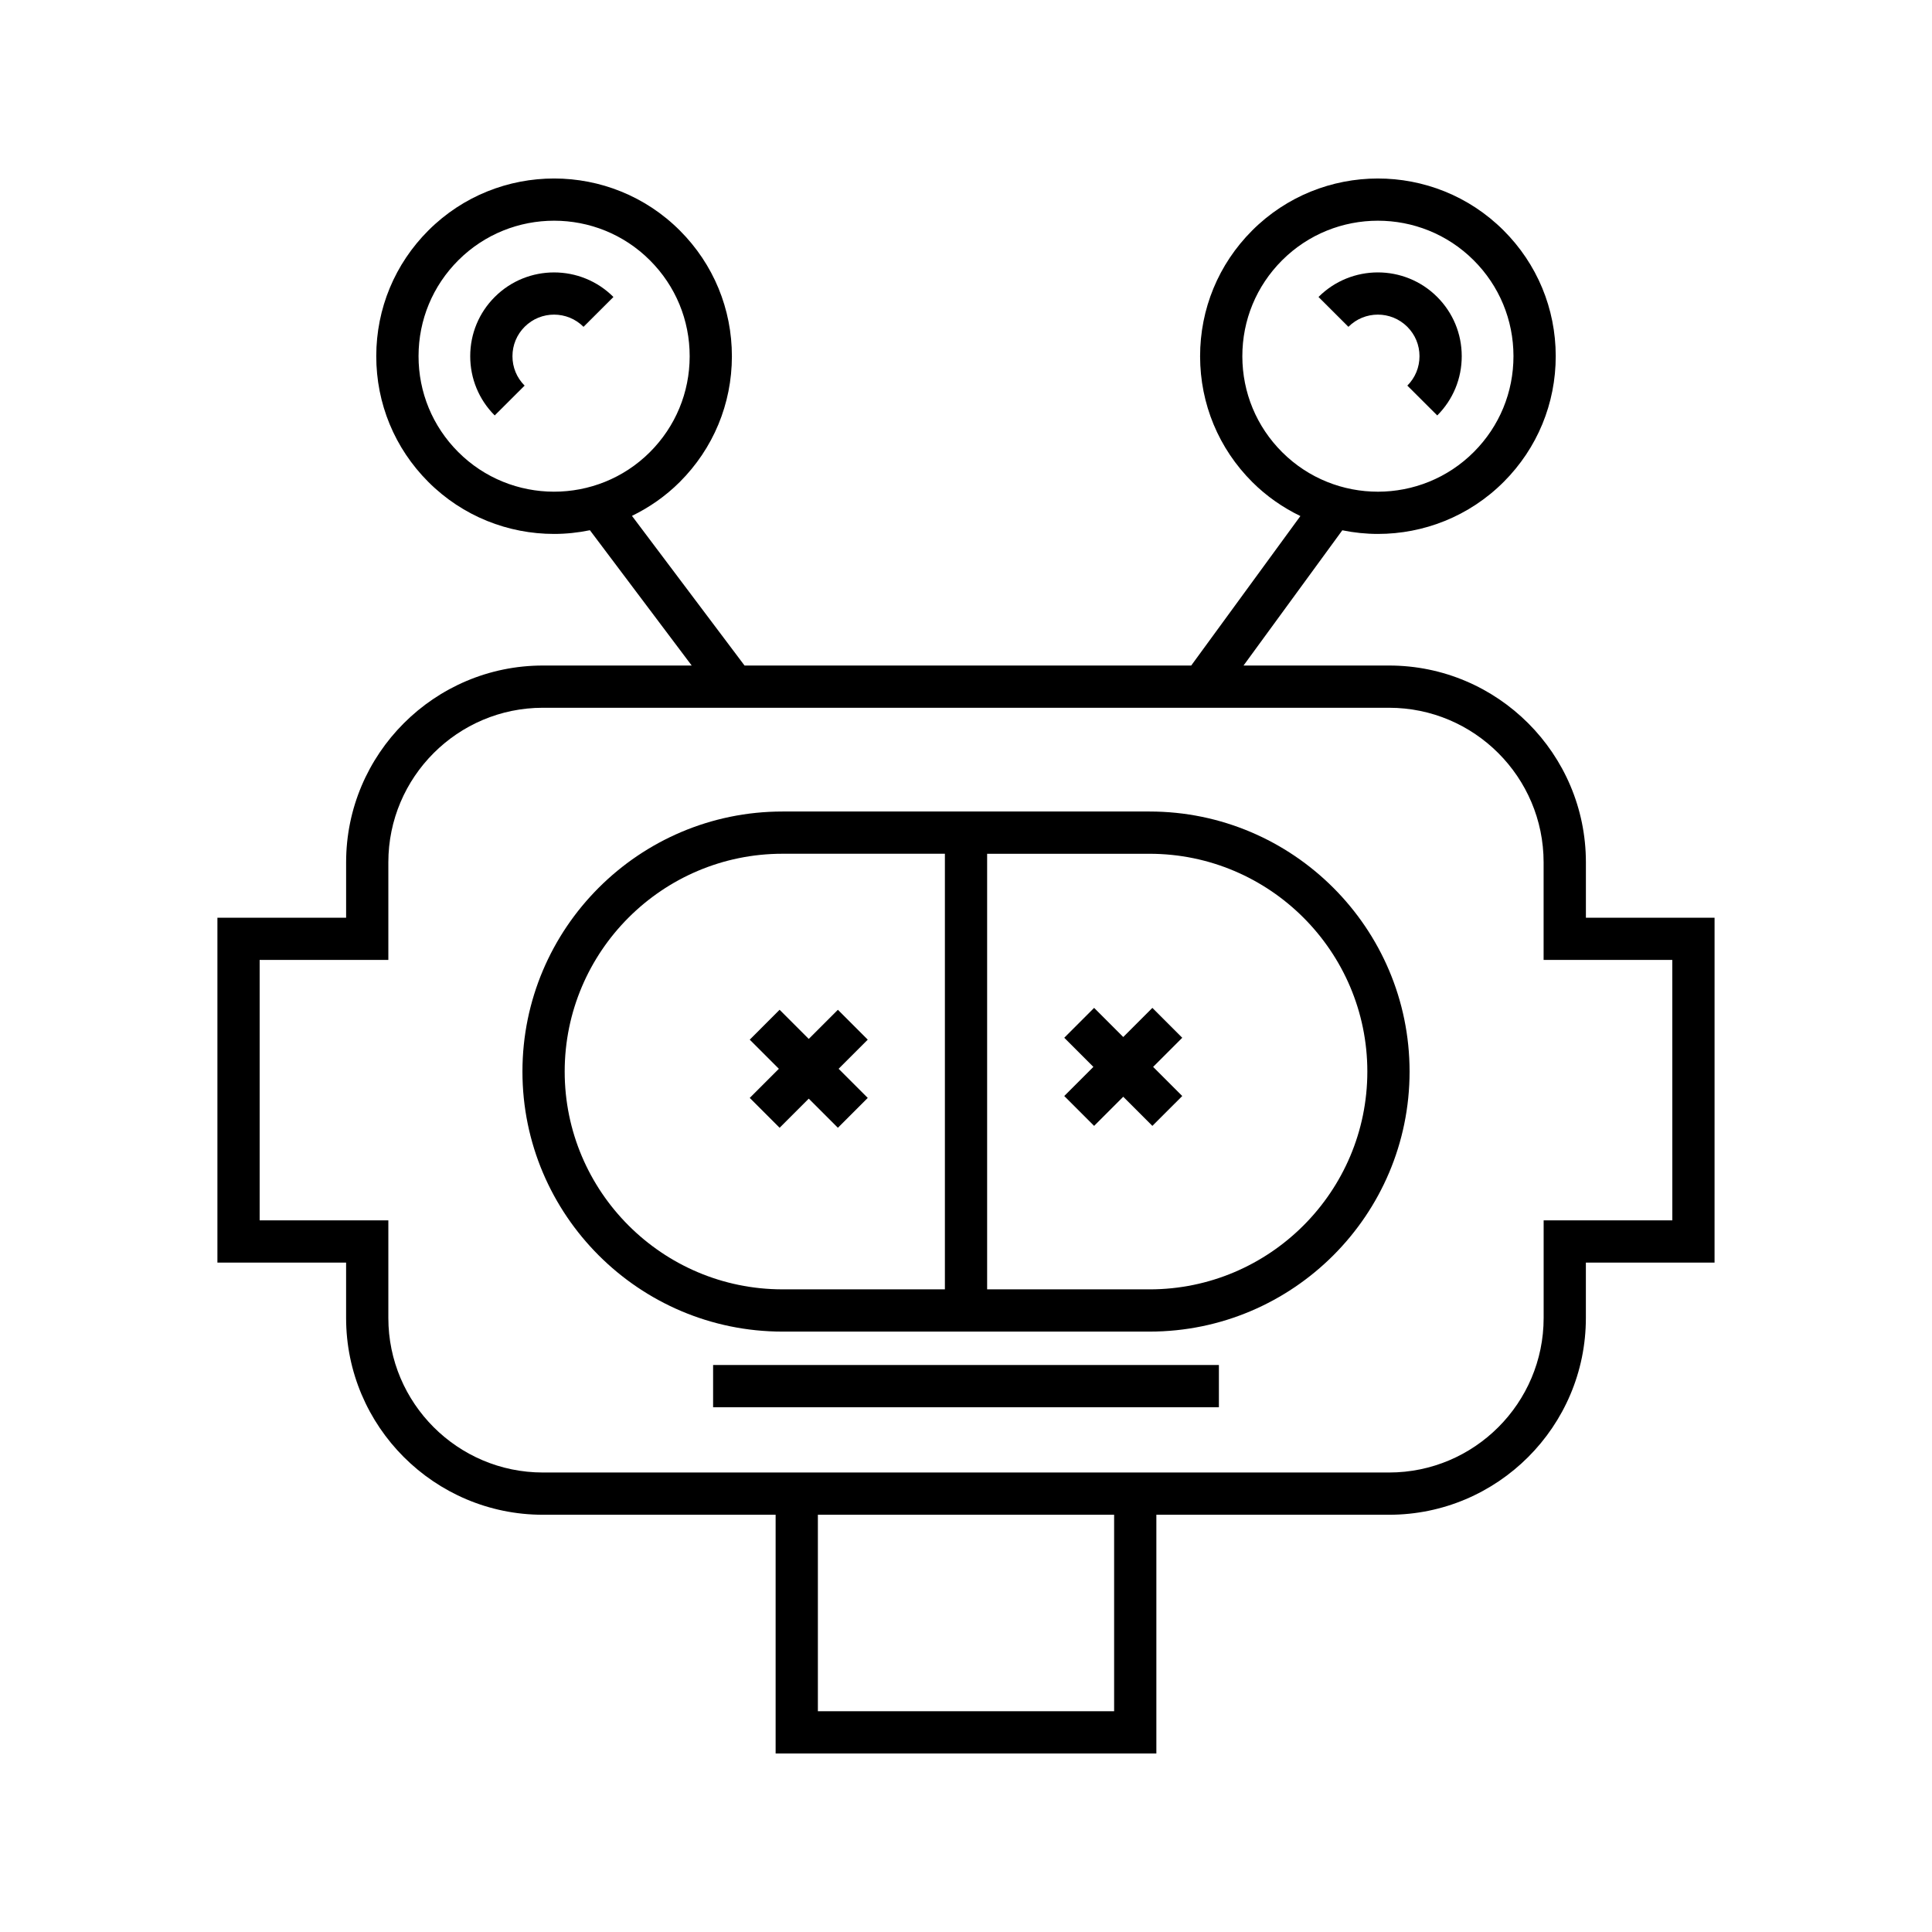
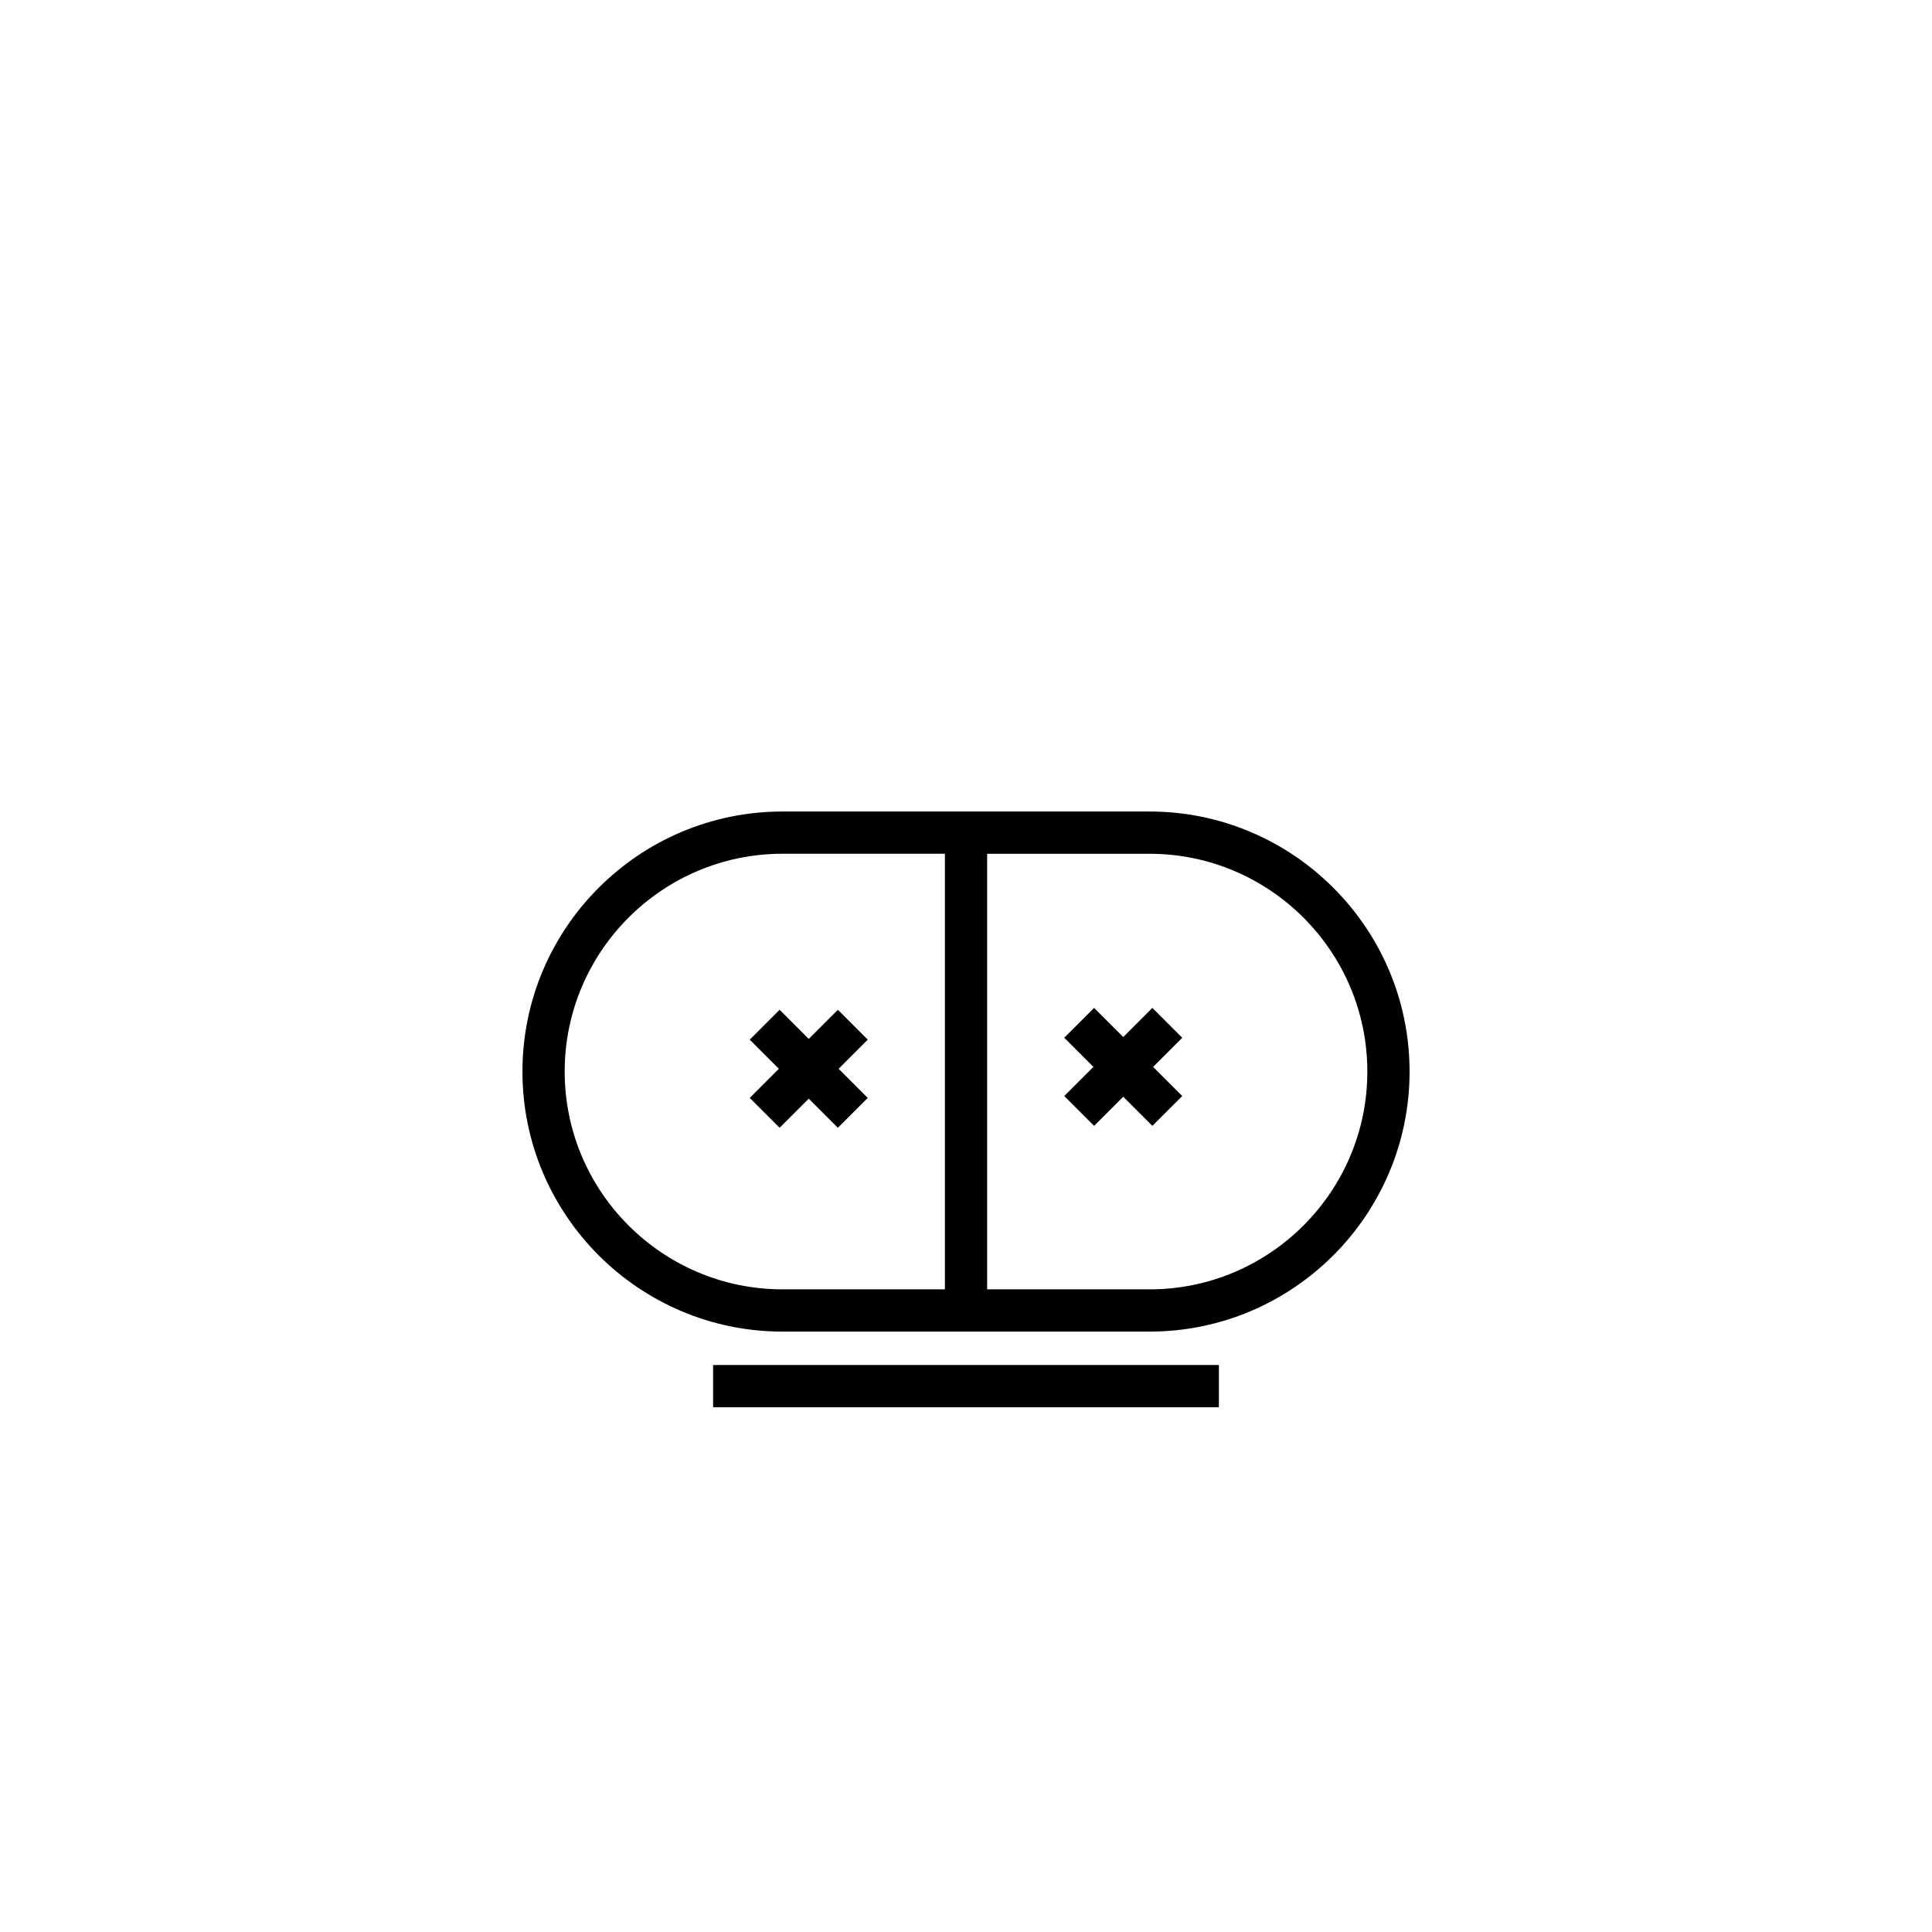
<svg xmlns="http://www.w3.org/2000/svg" fill="#000000" width="800px" height="800px" version="1.1" viewBox="144 144 512 512">
  <g>
-     <path d="m564.28 387.2v-14.676c0-28.758-23.398-52.152-52.156-52.152h-38.574l26.176-35.84c3.109 0.633 6.269 0.965 9.434 0.965 12.086 0 24.168-4.606 33.359-13.812 8.891-8.91 13.777-20.75 13.766-33.336-0.016-12.586-4.93-24.414-13.84-33.305-18.395-18.348-48.289-18.312-66.641 0.074-8.891 8.91-13.777 20.75-13.766 33.336 0.016 12.586 4.93 24.414 13.84 33.305 3.816 3.805 8.141 6.773 12.738 9l-28.934 39.617-118.37-0.004-29.836-39.66c4.562-2.219 8.855-5.176 12.645-8.953 8.91-8.891 13.824-20.719 13.84-33.305 0.012-12.586-4.875-24.426-13.766-33.336-18.348-18.391-48.25-18.422-66.641-0.074-8.91 8.891-13.824 20.719-13.84 33.305-0.012 12.586 4.875 24.426 13.766 33.336 9.191 9.207 21.27 13.812 33.359 13.812 3.184 0 6.363-0.34 9.496-0.98l26.973 35.855h-39.43c-28.754 0-52.152 23.395-52.152 52.152v14.676h-34.109v91.398h34.105v14.676c0 28.758 23.398 52.152 52.152 52.152h61.676v63.27h100.9v-63.27h61.668c28.762 0 52.156-23.395 52.156-52.152v-14.676h34.102l0.004-91.398zm-80.496-123.37c-6.789-6.777-10.539-15.797-10.551-25.391-0.012-9.598 3.719-18.621 10.496-25.414 7.004-7.023 16.219-10.535 25.43-10.535 9.184 0 18.375 3.492 25.375 10.477 6.789 6.777 10.539 15.797 10.551 25.391 0.012 9.598-3.719 18.621-10.496 25.414-13.988 14.02-36.781 14.051-50.805 0.059zm-218.37-0.059c-6.777-6.793-10.508-15.816-10.496-25.414 0.012-9.594 3.762-18.613 10.551-25.391 7.004-6.988 16.188-10.477 25.375-10.477 9.211 0 18.43 3.512 25.43 10.535 6.777 6.793 10.508 15.816 10.496 25.414-0.012 9.594-3.762 18.613-10.551 25.391-14.027 13.984-36.824 13.965-50.805-0.059zm173.84 333.73h-78.508v-52.074h78.508zm147.93-130.1h-34.102v25.871c0 22.582-18.375 40.957-40.961 40.957h-224.25c-22.582 0-40.957-18.375-40.957-40.957v-25.871h-34.105v-69.008h34.105v-25.871c0-22.582 18.375-40.957 40.957-40.957h224.24c22.59 0 40.961 18.375 40.961 40.957v25.871h34.102z" />
-     <path d="m520.18 238.39c0.004 2.945-1.137 5.715-3.219 7.801l7.926 7.906c4.191-4.199 6.496-9.785 6.488-15.719-0.004-5.938-2.324-11.512-6.527-15.707-8.664-8.645-22.762-8.641-31.43 0.031l7.926 7.91c4.293-4.309 11.293-4.309 15.598-0.016 2.086 2.078 3.238 4.844 3.238 7.793z" />
-     <path d="m275.14 222.67c-4.203 4.191-6.523 9.77-6.527 15.707-0.004 5.934 2.297 11.52 6.488 15.719l7.926-7.906c-2.082-2.086-3.227-4.856-3.219-7.801 0-2.945 1.152-5.711 3.234-7.793 4.297-4.297 11.301-4.293 15.598 0.016l7.926-7.91c-8.664-8.668-22.762-8.676-31.426-0.031z" />
    <path d="m448.64 359.06h-97.273c-38 0-68.914 30.914-68.914 68.914s30.914 68.914 68.914 68.914h97.273c38 0 68.914-30.914 68.914-68.914-0.004-38-30.918-68.914-68.914-68.914zm-54.234 126.63h-43.039c-31.828 0-57.719-25.895-57.719-57.719 0-31.824 25.891-57.719 57.719-57.719l43.039 0.004zm54.234 0h-43.039v-115.43h43.039c31.828 0 57.719 25.895 57.719 57.719-0.004 31.82-25.895 57.715-57.719 57.715z" />
    <path d="m449.39 411.1-7.719 7.719-7.719-7.719-7.914 7.918 7.719 7.719-7.719 7.719 7.914 7.914 7.719-7.719 7.719 7.719 7.918-7.914-7.719-7.719 7.719-7.719z" />
    <path d="m342.69 419.52 7.719 7.719-7.719 7.719 7.914 7.914 7.723-7.719 7.723 7.719 7.914-7.914-7.723-7.719 7.723-7.719-7.914-7.918-7.723 7.723-7.723-7.723z" />
    <path d="m332.98 505.74h134.04v11.195h-134.04z" />
  </g>
</svg>